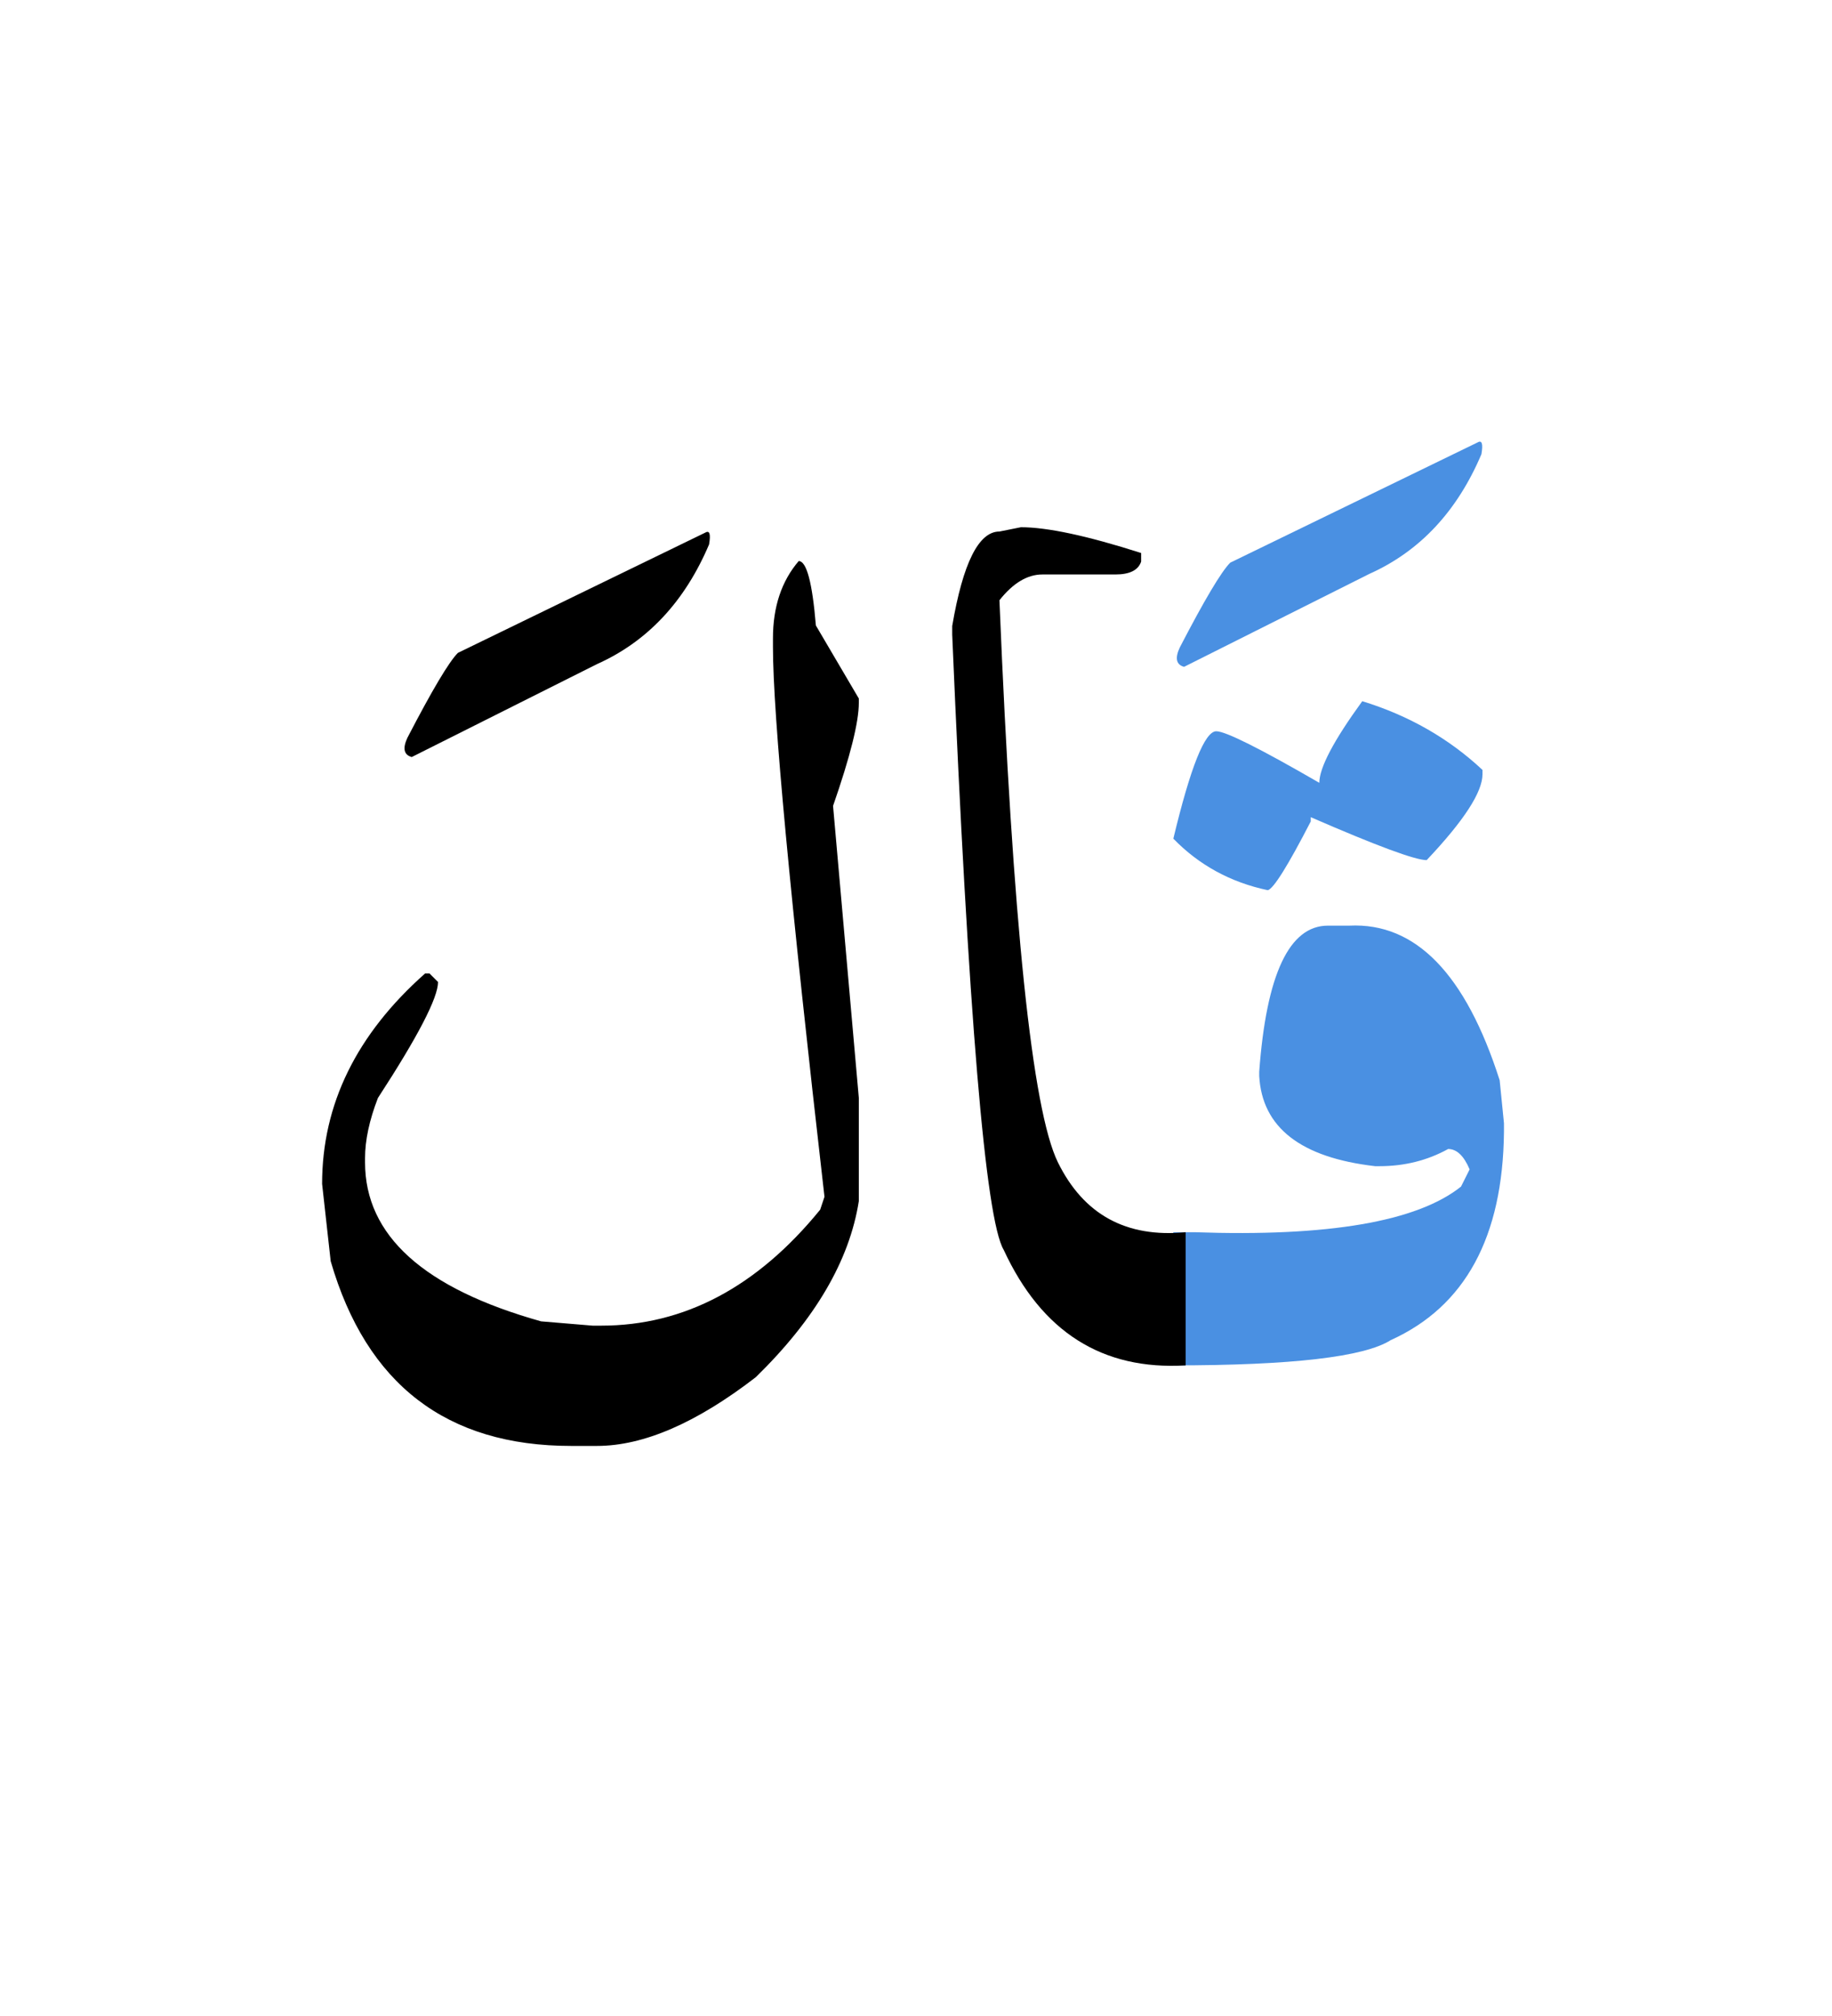
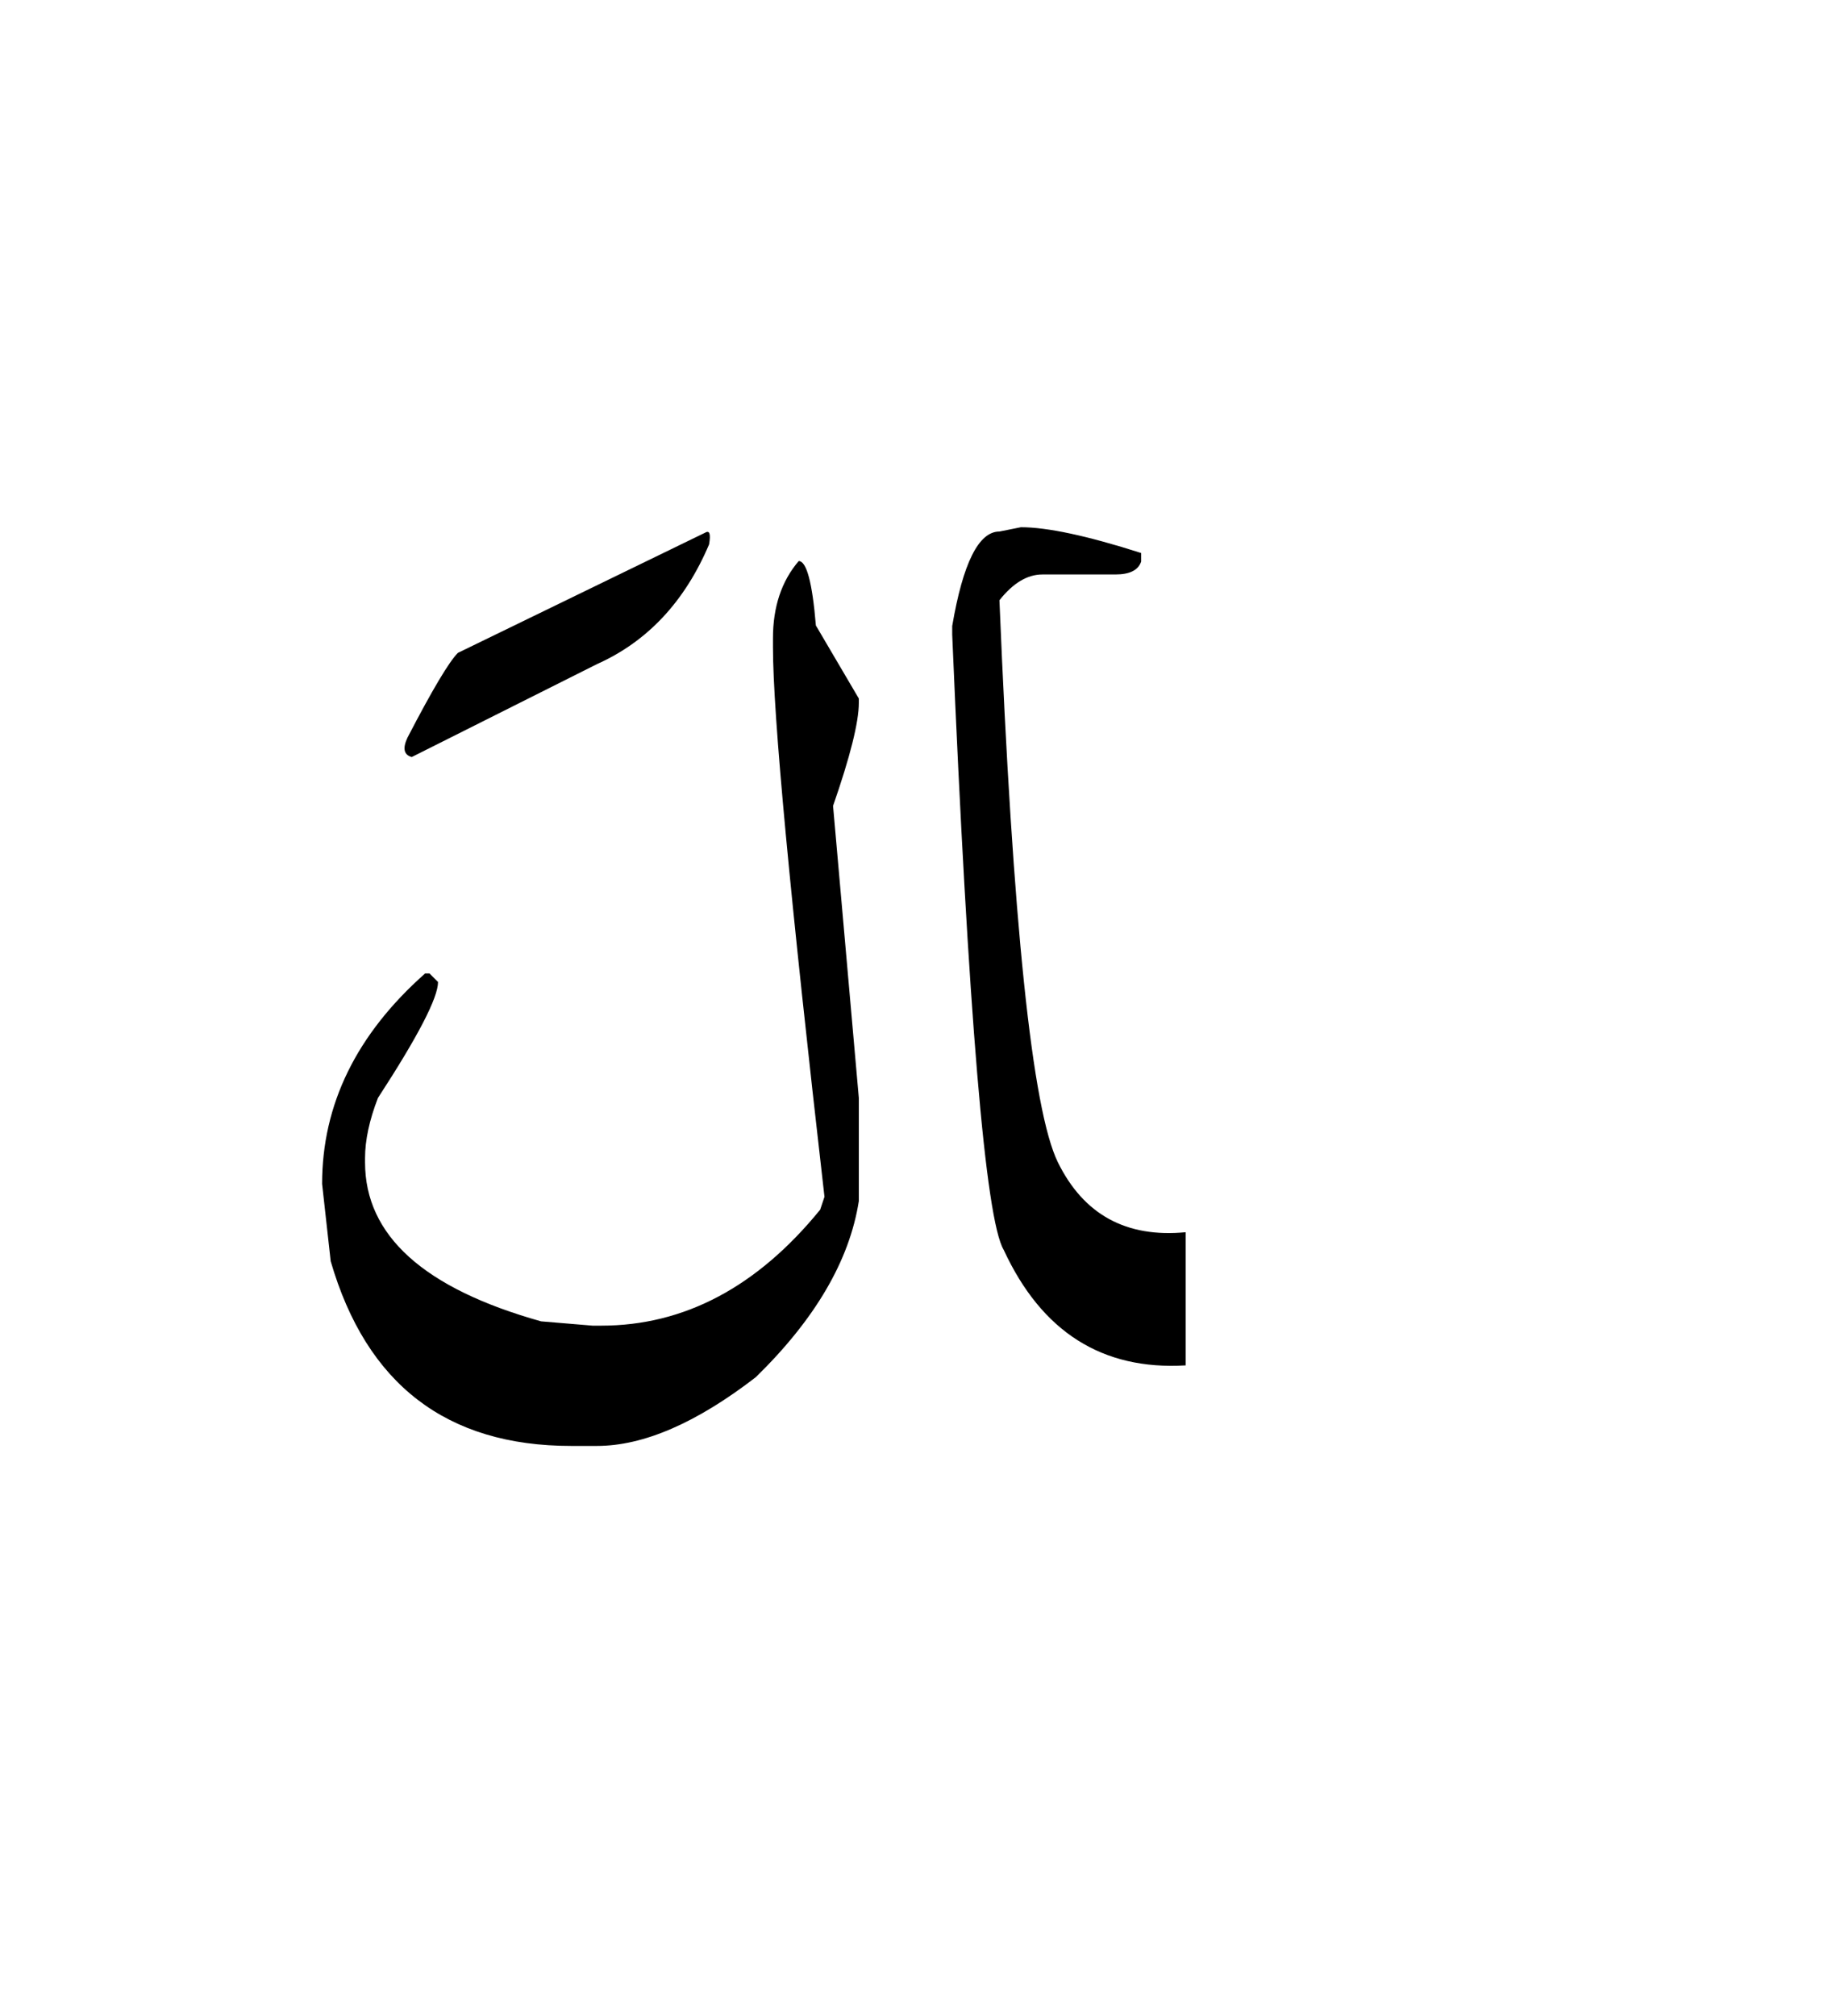
<svg xmlns="http://www.w3.org/2000/svg" width="200" height="220">
  <g fill="none" fill-rule="evenodd">
-     <path d="M148.719 76.52c5.078 1.562 9.453 4.062 13.125 7.5v.468c0 1.953-2.031 5.078-6.094 9.375-1.25 0-5.469-1.562-12.656-4.687v.469c-2.5 4.843-4.063 7.343-4.688 7.5-4.062-.86-7.5-2.735-10.312-5.625 1.875-7.813 3.437-11.72 4.687-11.72 1.016 0 4.766 1.876 11.25 5.626 0-1.64 1.563-4.61 4.688-8.906zM128.094 134.469h2.344c14.57.508 24.257-1.153 29.062-4.98l.938-1.876c-.626-1.484-1.407-2.226-2.344-2.226-2.266 1.25-4.766 1.875-7.5 1.875h-.469c-8.125-.938-12.344-4.219-12.656-9.844v-.469c.781-10.625 3.281-15.937 7.5-15.937h2.344c7.226-.352 12.695 5.273 16.406 16.875l.469 4.687v.938c-.118 11.484-4.239 19.062-12.364 22.734-2.89 1.836-10.8 2.754-23.73 2.754v-14.531zM161.316 48.277c.47-.273.606.157.41 1.29-2.656 6.25-6.738 10.605-12.246 13.066L129.266 72.77c-.86-.235-1.016-.938-.47-2.11 2.696-5.195 4.532-8.281 5.509-9.258l27.011-13.125z" fill="#4A90E2" />
    <path d="M129.441 149c-9.101.547-15.722-3.652-19.863-12.598-1.992-3.32-3.867-25.703-5.625-67.148v-.938c1.172-6.875 2.89-10.312 5.156-10.312l2.344-.469c2.89 0 7.266.938 13.125 2.813v.937c-.312.938-1.25 1.406-2.812 1.406h-7.97c-1.64 0-3.202.938-4.687 2.813 1.446 35.195 3.575 55.644 6.387 61.348 2.813 5.703 7.461 8.242 13.945 7.617V149zM87.195 61.227c.86 0 1.485 2.343 1.875 7.03l4.688 7.97v.468c0 2.11-.938 5.86-2.813 11.25l2.813 31.875v11.25c-1.016 6.485-4.766 12.89-11.25 19.22-6.485 5-12.266 7.5-17.344 7.5h-2.812c-13.594 0-22.344-6.72-26.25-20.157l-.938-8.438c0-8.672 3.75-16.328 11.25-22.968h.469l.937.937c0 1.719-2.187 5.938-6.562 12.656-.938 2.422-1.406 4.61-1.406 6.563v.469c0 7.968 6.406 13.75 19.218 17.343l5.625.47h.938c9.062 0 17.031-4.22 23.906-12.657l.469-1.406c-3.75-32.657-5.625-52.657-5.625-60v-.938c0-3.437.937-6.25 2.812-8.437zM77 58.121c.469-.273.605.156.41 1.29-2.656 6.25-6.738 10.605-12.246 13.066L44.95 82.613c-.86-.234-1.015-.937-.469-2.11 2.696-5.194 4.532-8.28 5.508-9.257L77 58.121z" fill="#000" />
  </g>
</svg>